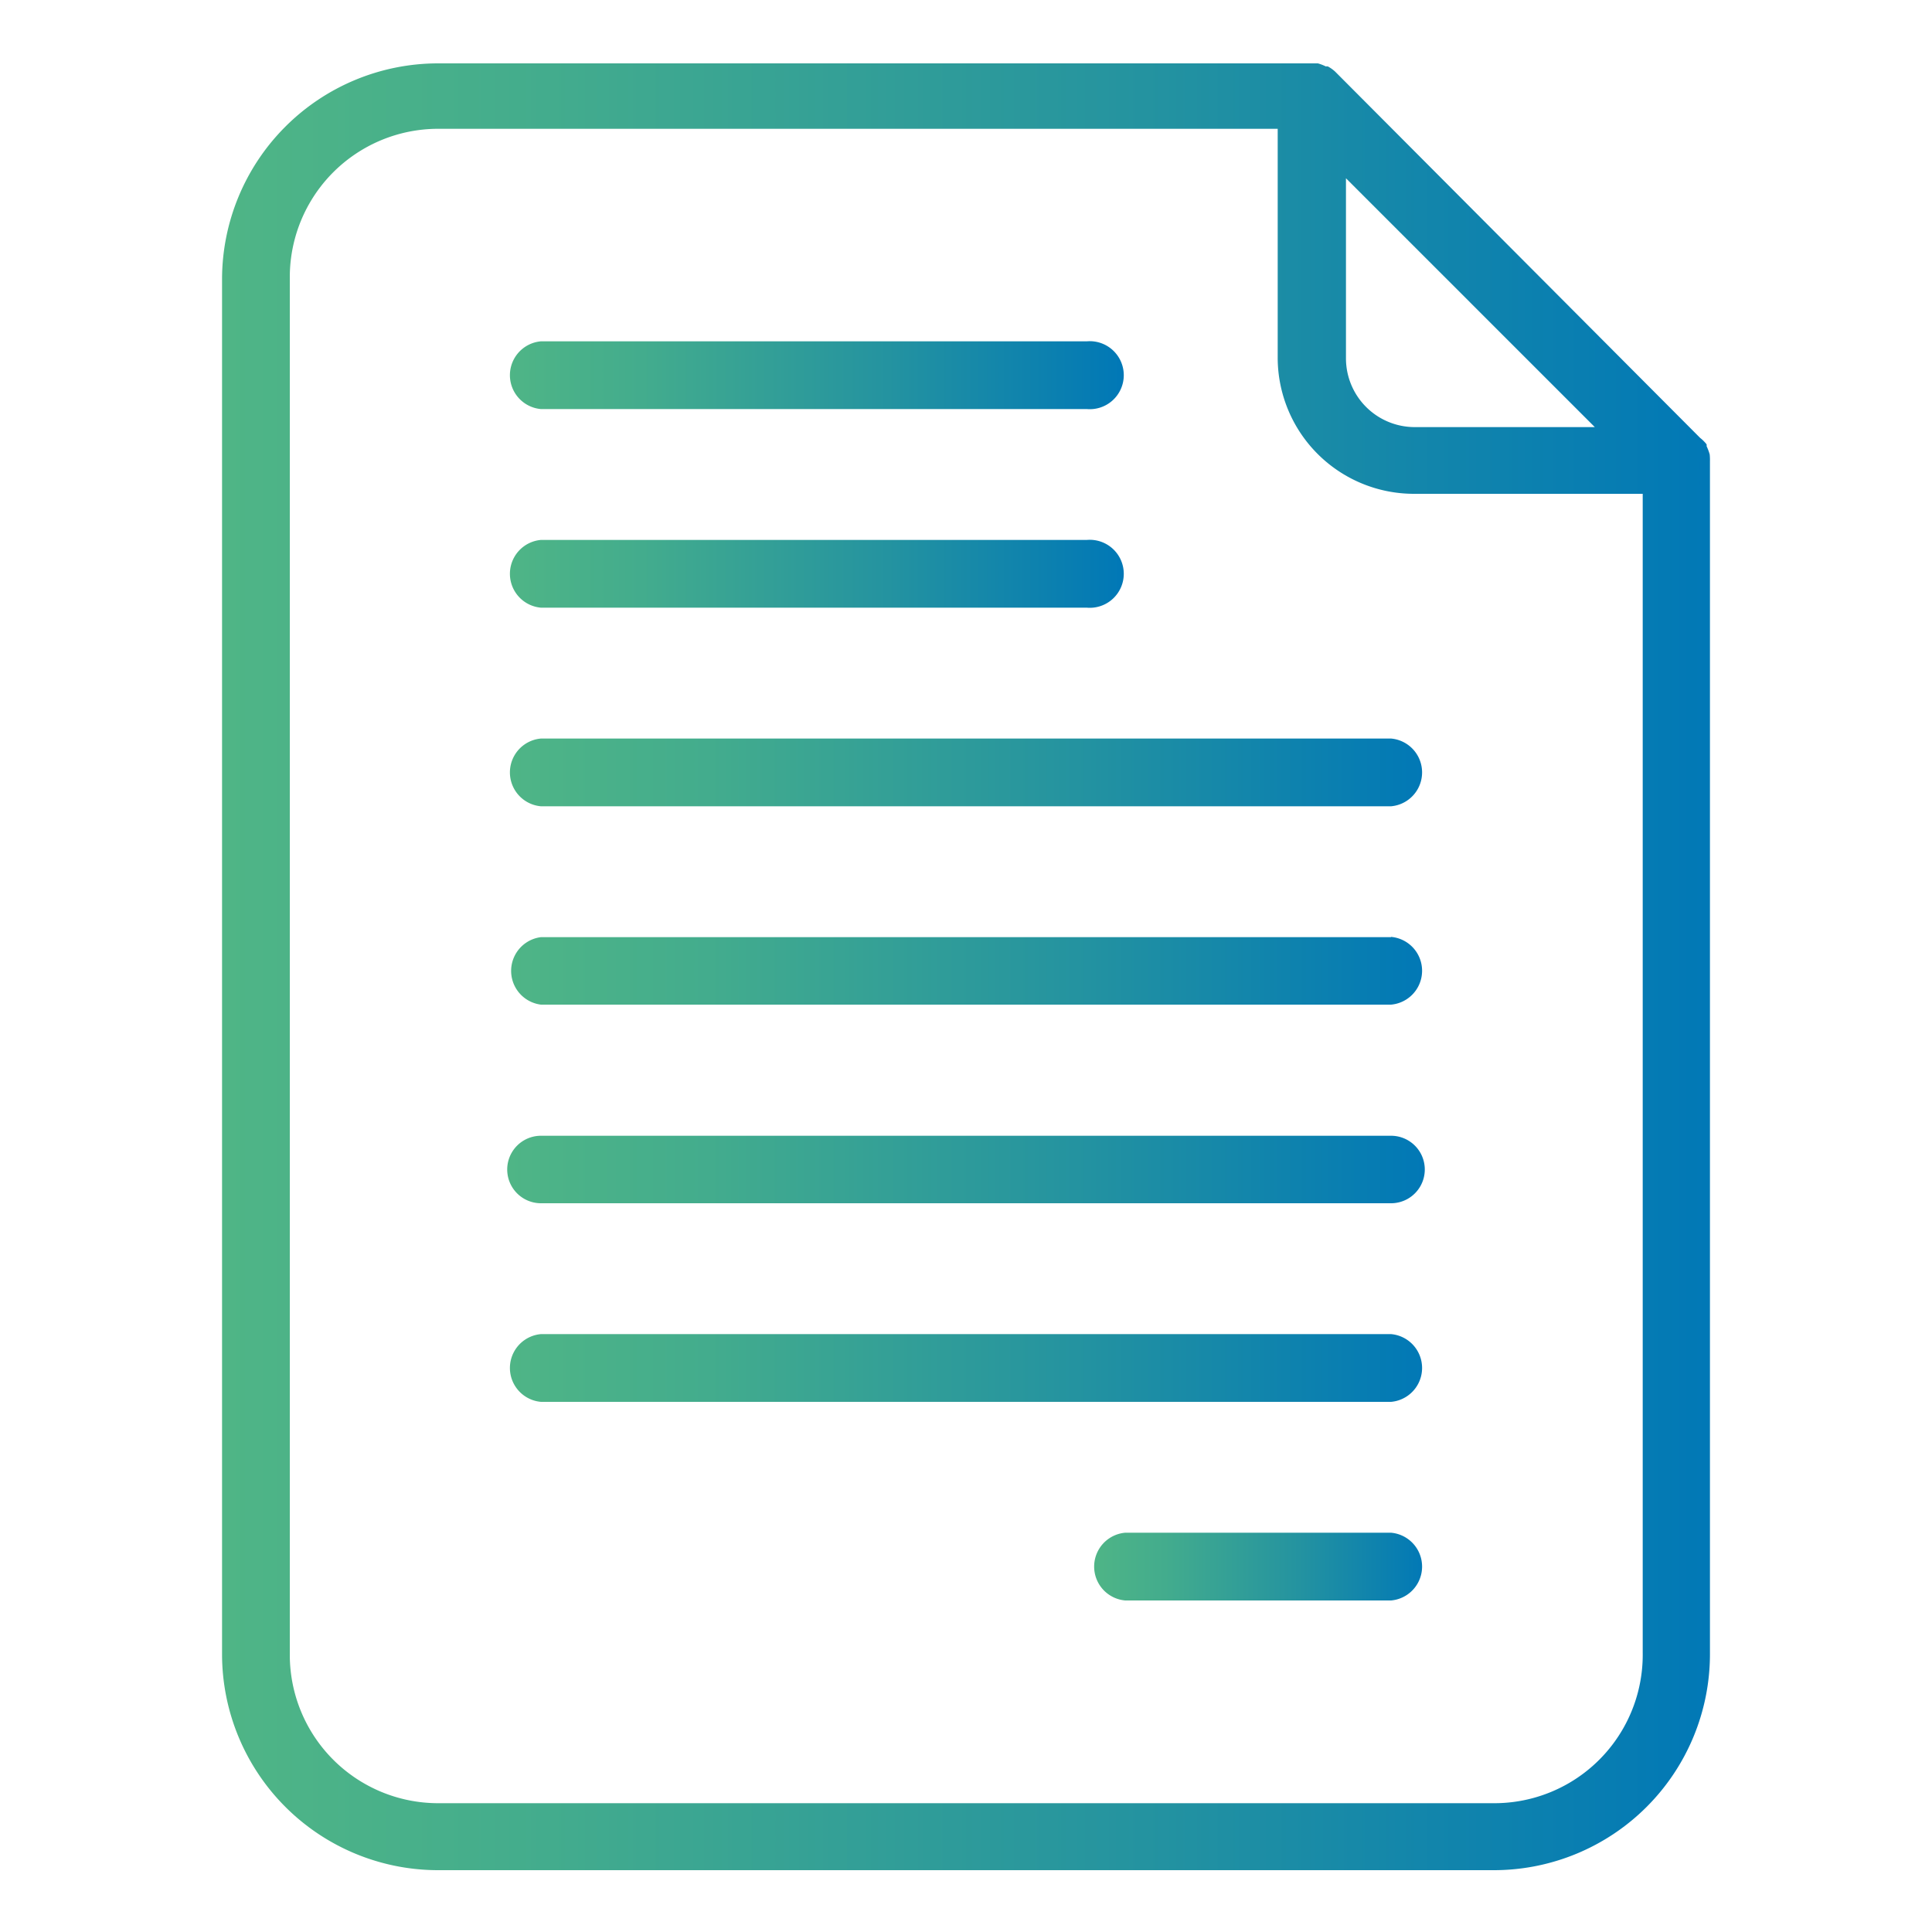
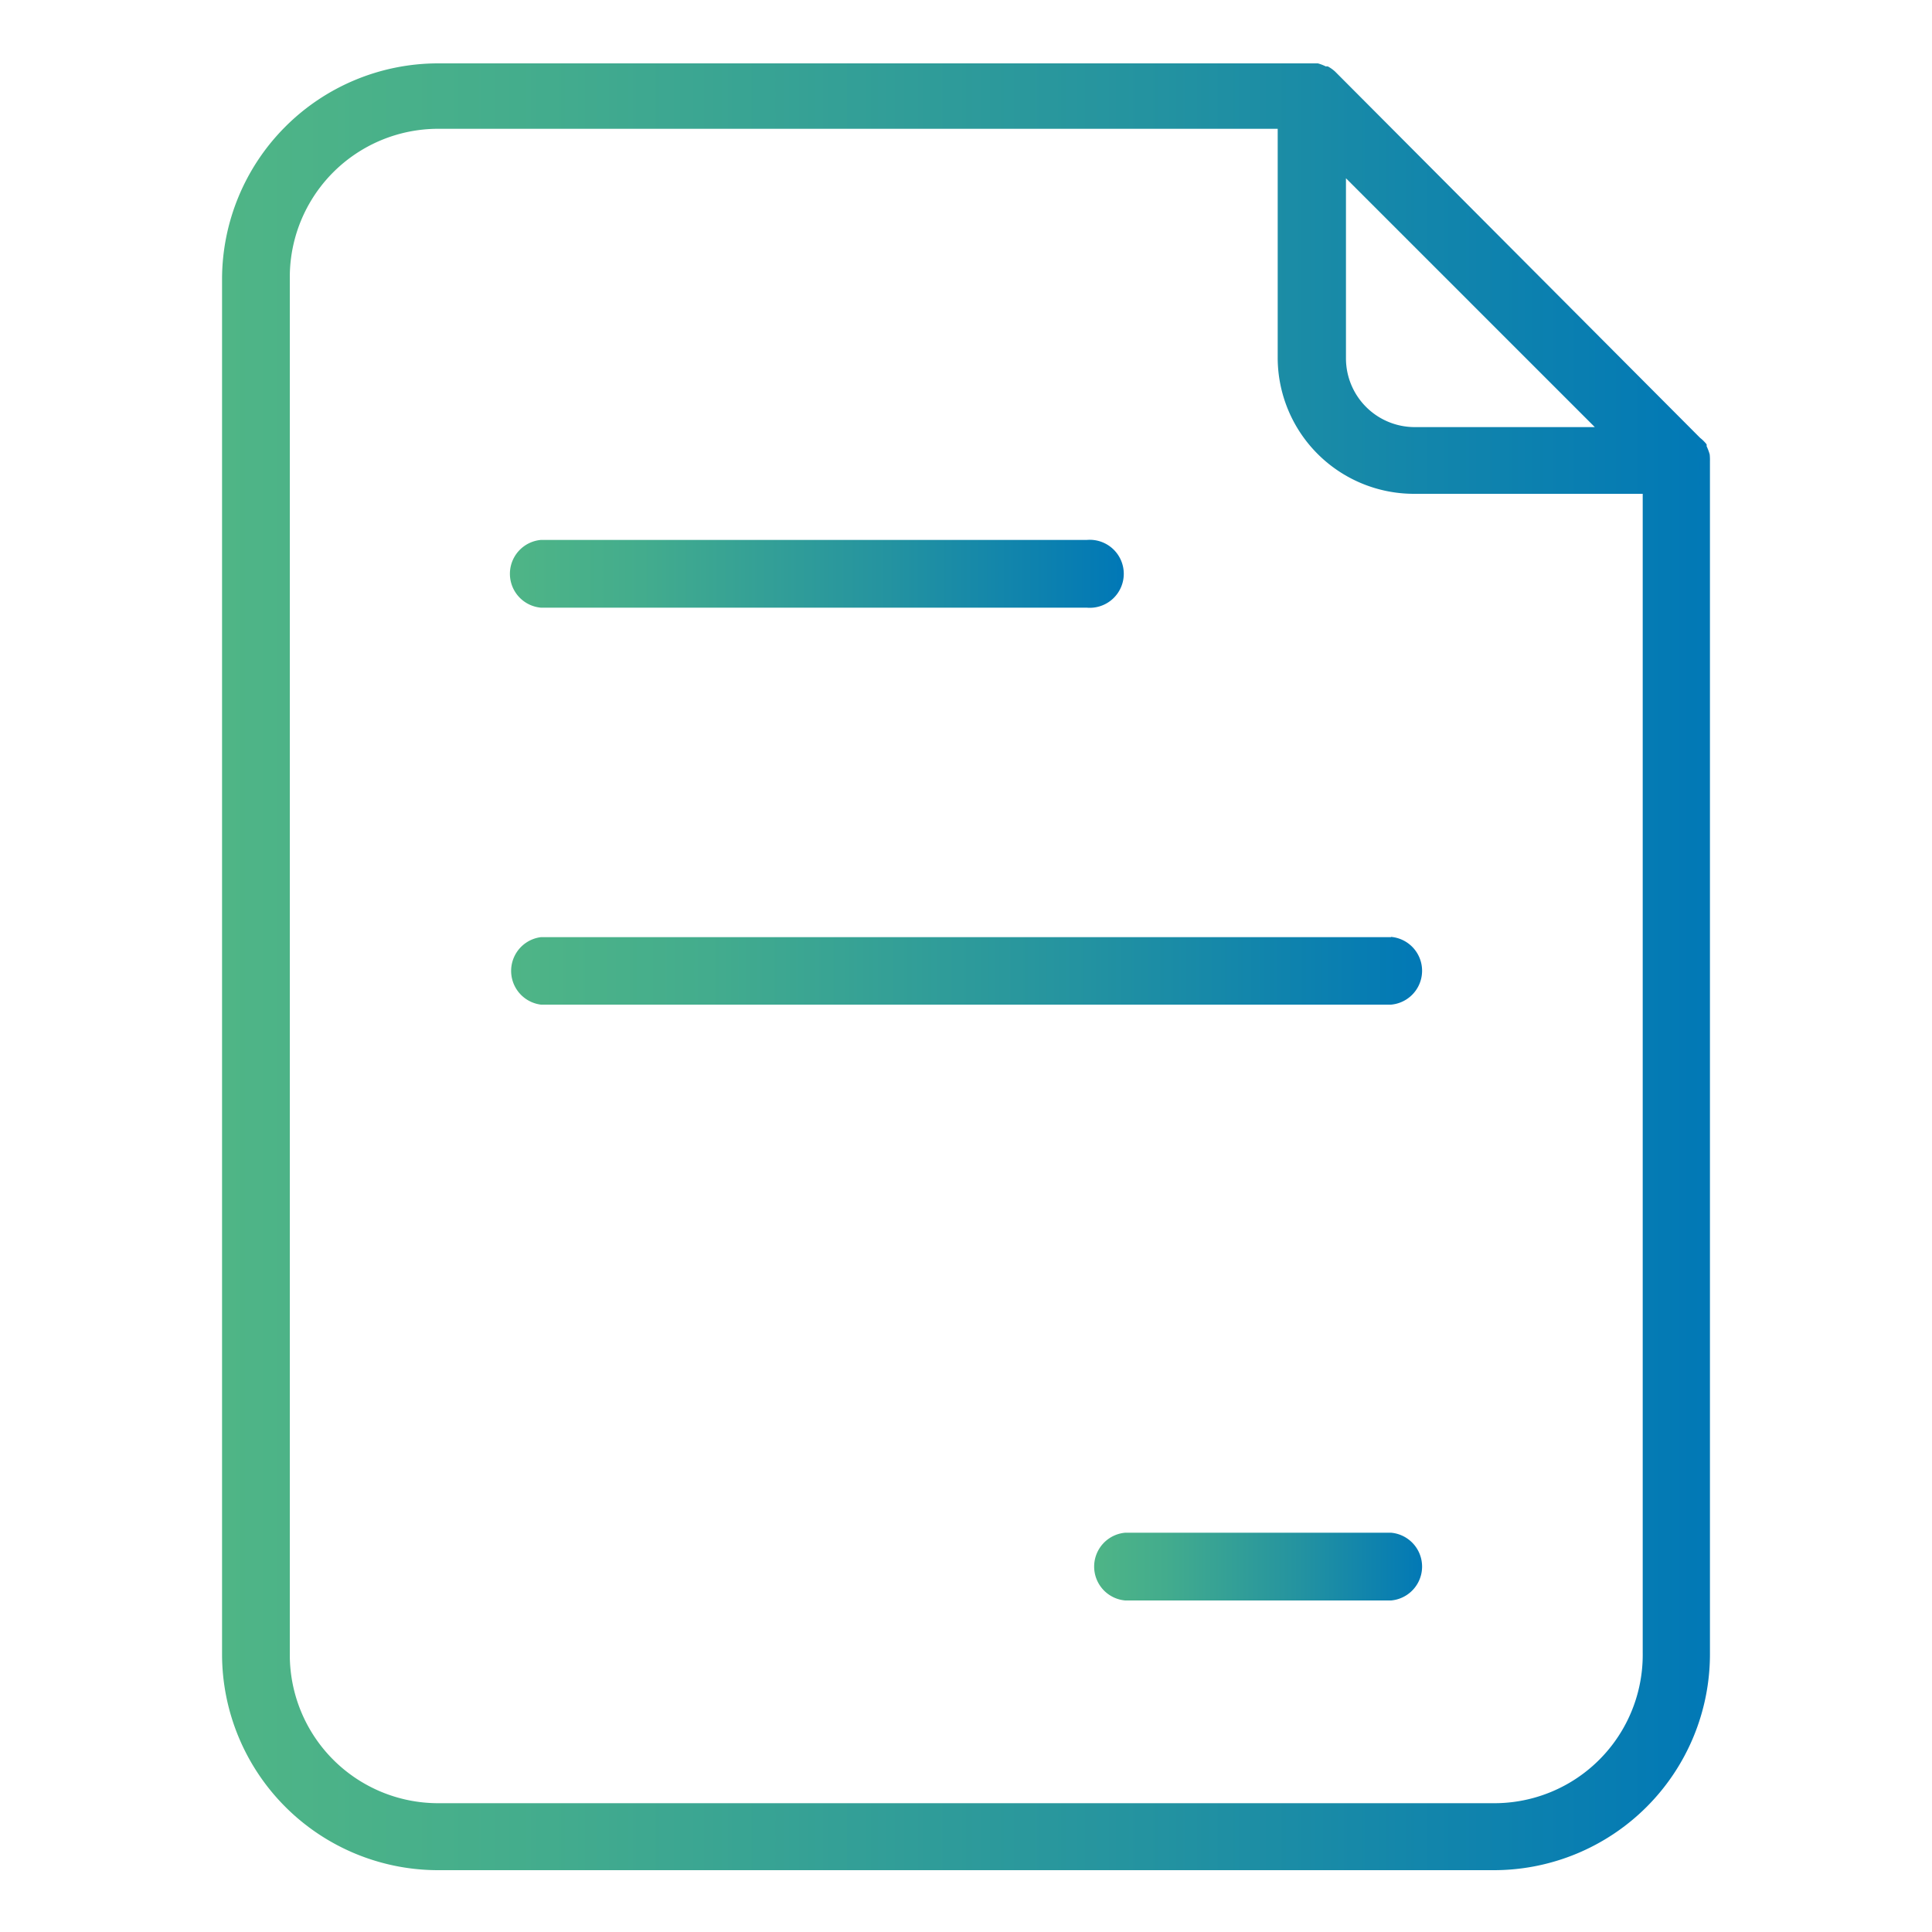
<svg xmlns="http://www.w3.org/2000/svg" xmlns:xlink="http://www.w3.org/1999/xlink" data-name="Calque 1" viewBox="0 0 75 75">
  <defs>
    <linearGradient id="a" x1="8.61" y1="37.5" x2="66.39" y2="37.5" gradientUnits="userSpaceOnUse">
      <stop offset="0" stop-color="#4fb586" />
      <stop offset=".22" stop-color="#43ac8d" />
      <stop offset=".62" stop-color="#2493a0" />
      <stop offset="1" stop-color="#0178b6" />
    </linearGradient>
    <linearGradient id="b" x1="19.67" y1="37.69" x2="55.33" y2="37.69" xlink:href="#a" />
    <linearGradient id="c" x1="19.67" y1="29.98" x2="55.33" y2="29.98" xlink:href="#a" />
    <linearGradient id="d" x1="19.67" y1="22.28" x2="43.51" y2="22.28" xlink:href="#a" />
    <linearGradient id="e" x1="19.67" y1="14.57" x2="43.51" y2="14.57" xlink:href="#a" />
    <linearGradient id="f" x1="19.67" y1="45.4" x2="55.33" y2="45.4" xlink:href="#a" />
    <linearGradient id="g" x1="19.67" y1="53.11" x2="55.33" y2="53.11" xlink:href="#a" />
    <linearGradient id="h" x1="42.37" y1="60.81" x2="55.33" y2="60.81" xlink:href="#a" />
  </defs>
  <path d="M66.37 17.64a2.08 2.08 0 0 0-.12-.32.25.25 0 0 0 0-.07A1.42 1.42 0 0 0 66 17L51.83 2.78a1.42 1.42 0 0 0-.28-.2.2.2 0 0 0-.08 0 1.66 1.66 0 0 0-.31-.12H17a8.39 8.39 0 0 0-8.38 8.38v53.38A8.39 8.39 0 0 0 17 72.6h41a8.39 8.39 0 0 0 8.38-8.38V17.89a2 2 0 0 0-.01-.25Zm-4.46-1.06h-7a2.67 2.67 0 0 1-2.66-2.66v-7ZM58 70H17a5.76 5.76 0 0 1-5.75-5.75V10.78A5.76 5.76 0 0 1 17 5h32.6v8.89a5.29 5.29 0 0 0 5.28 5.28h8.89v45A5.76 5.76 0 0 1 58 70Z" style="fill:url(#a)" />
  <path d="M54 36.38H21A1.32 1.32 0 0 0 21 39h33a1.32 1.32 0 0 0 0-2.63Z" style="fill:url(#b)" />
-   <path d="M54 28.67H21a1.32 1.32 0 0 0 0 2.63h33a1.32 1.32 0 0 0 0-2.63Z" style="fill:url(#c)" />
  <path d="M21 23.59h21.19a1.32 1.32 0 1 0 0-2.63H21a1.32 1.32 0 0 0 0 2.63Z" style="fill:url(#d)" />
-   <path d="M21 15.88h21.19a1.32 1.32 0 1 0 0-2.63H21a1.32 1.32 0 0 0 0 2.63Z" style="fill:url(#e)" />
-   <path d="M54 44.09H21a1.31 1.31 0 1 0 0 2.62h33a1.31 1.31 0 0 0 0-2.62Z" style="fill:url(#f)" />
-   <path d="M54 51.79H21a1.32 1.32 0 0 0 0 2.63h33a1.32 1.32 0 0 0 0-2.63Z" style="fill:url(#g)" />
  <path d="M54 59.5H43.68a1.32 1.32 0 0 0 0 2.63H54a1.32 1.32 0 0 0 0-2.63Z" style="fill:url(#h)" />
</svg>